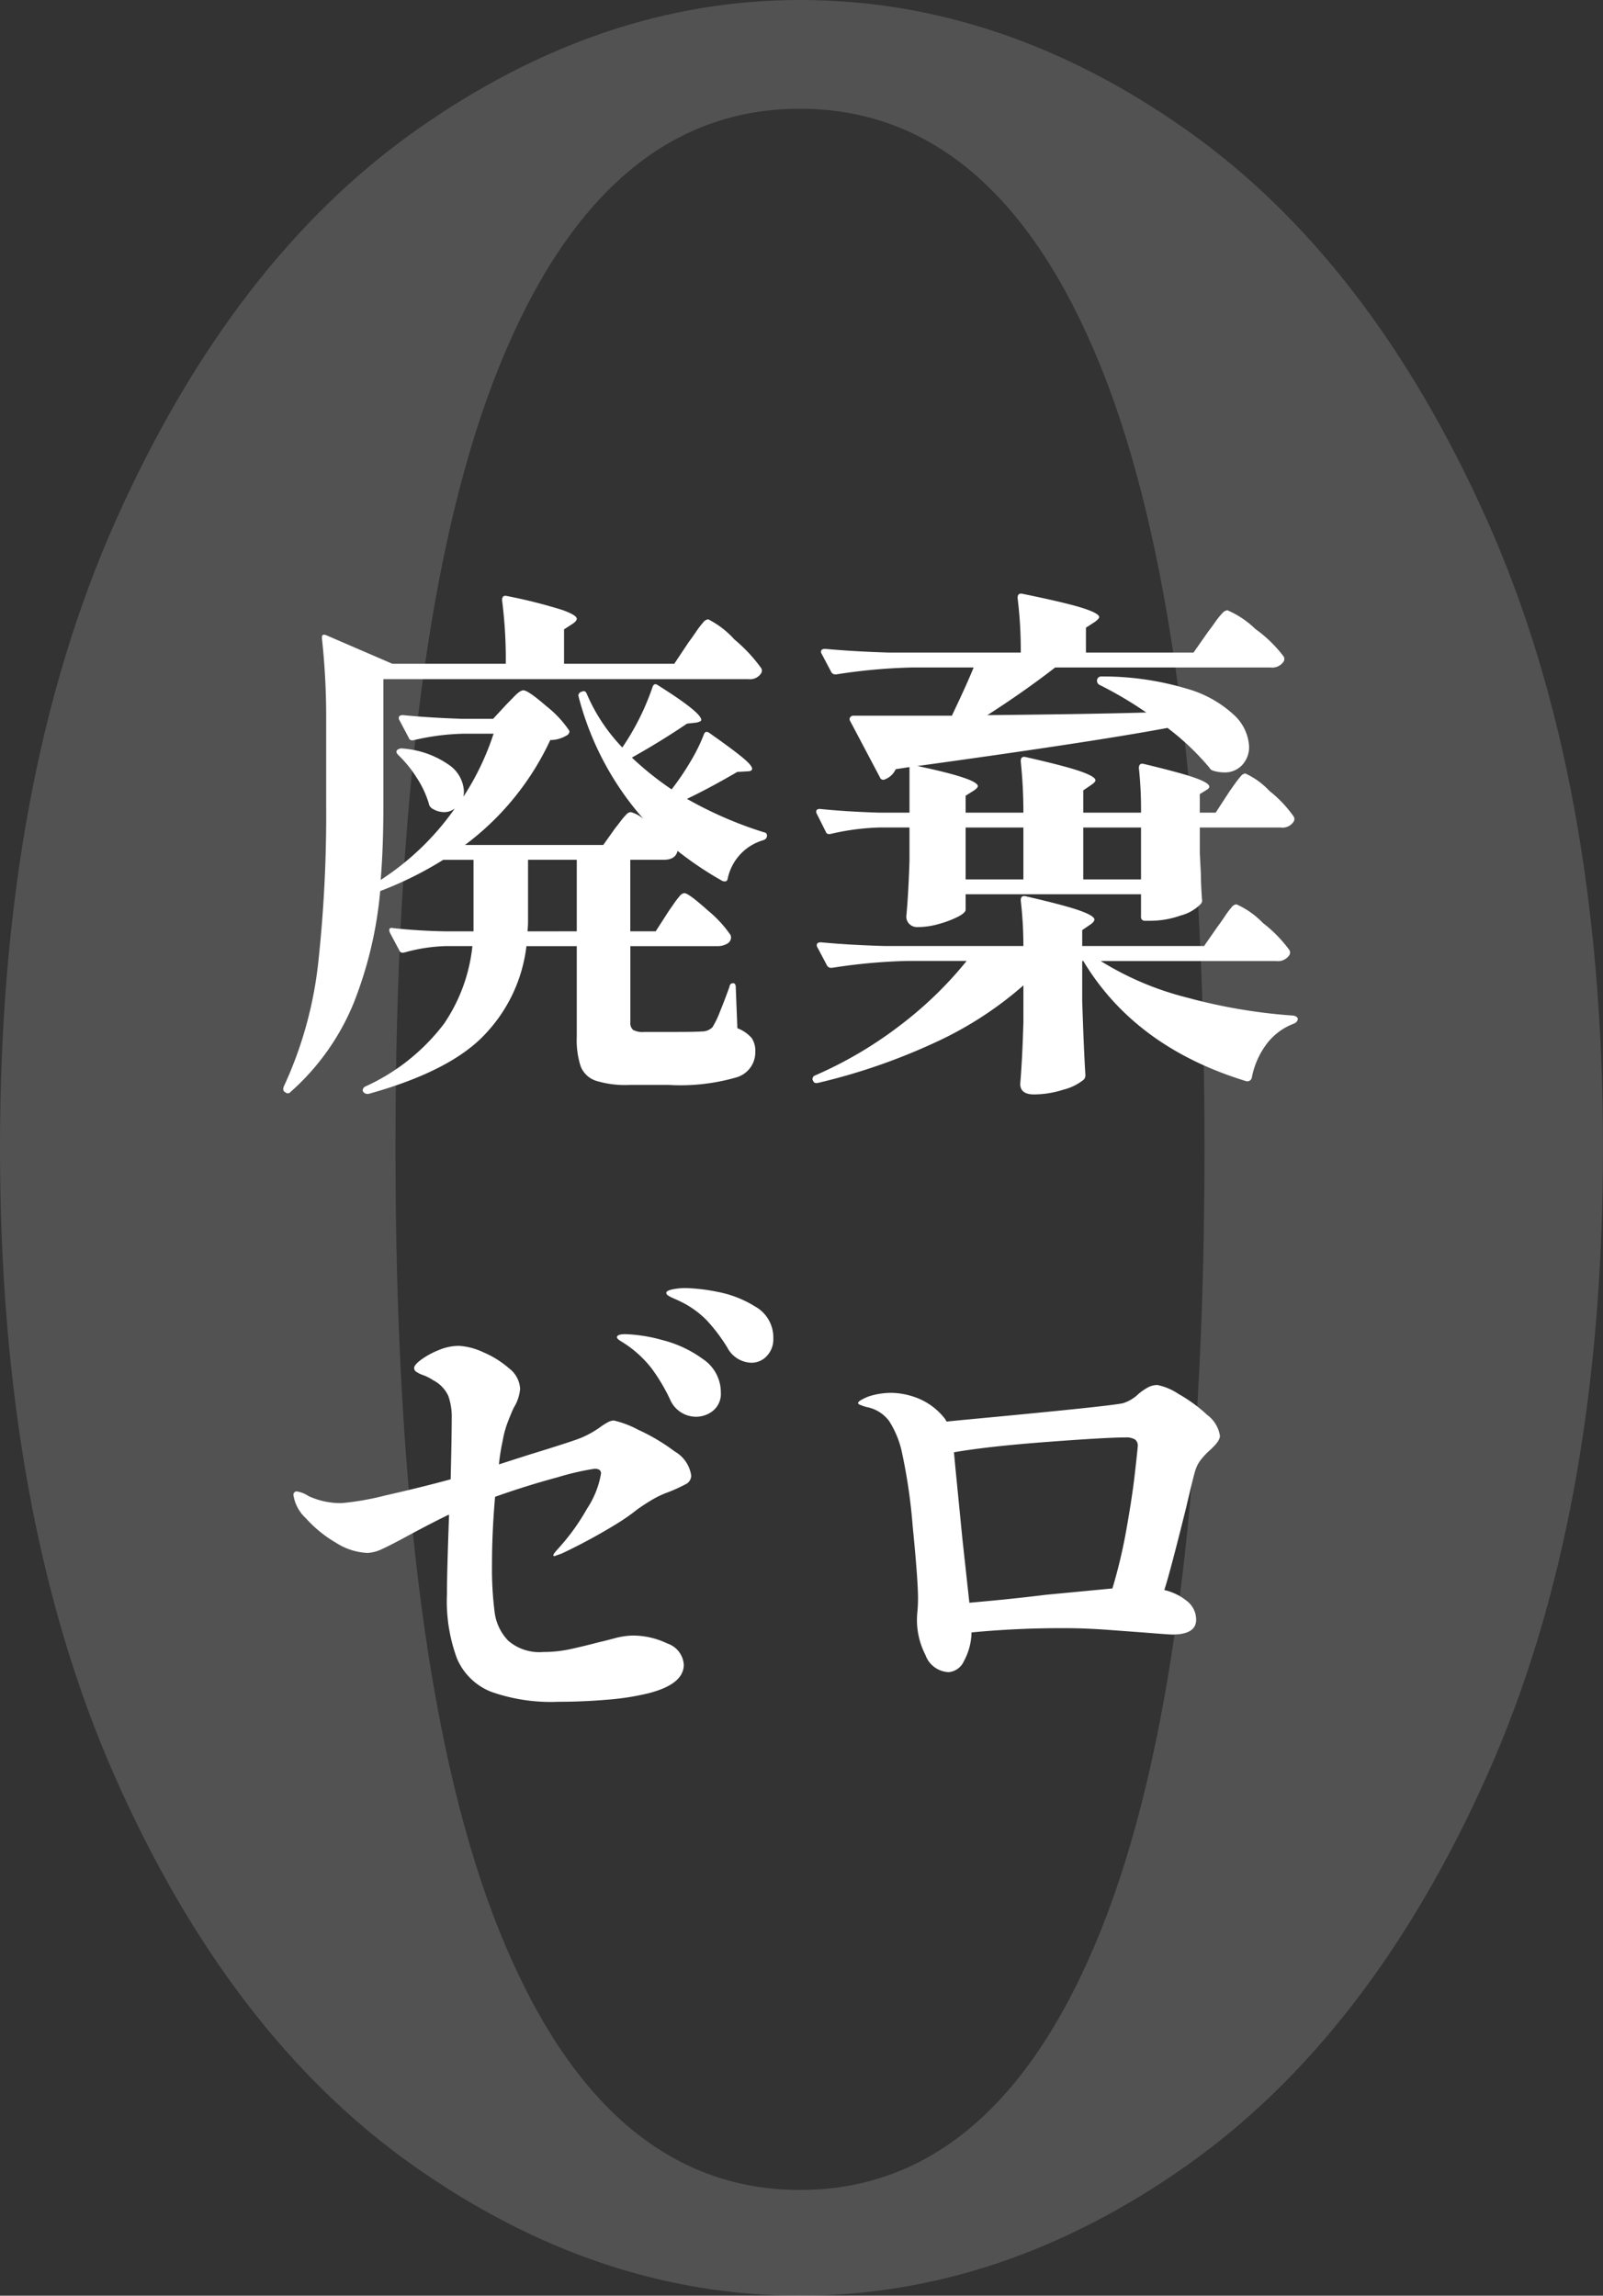
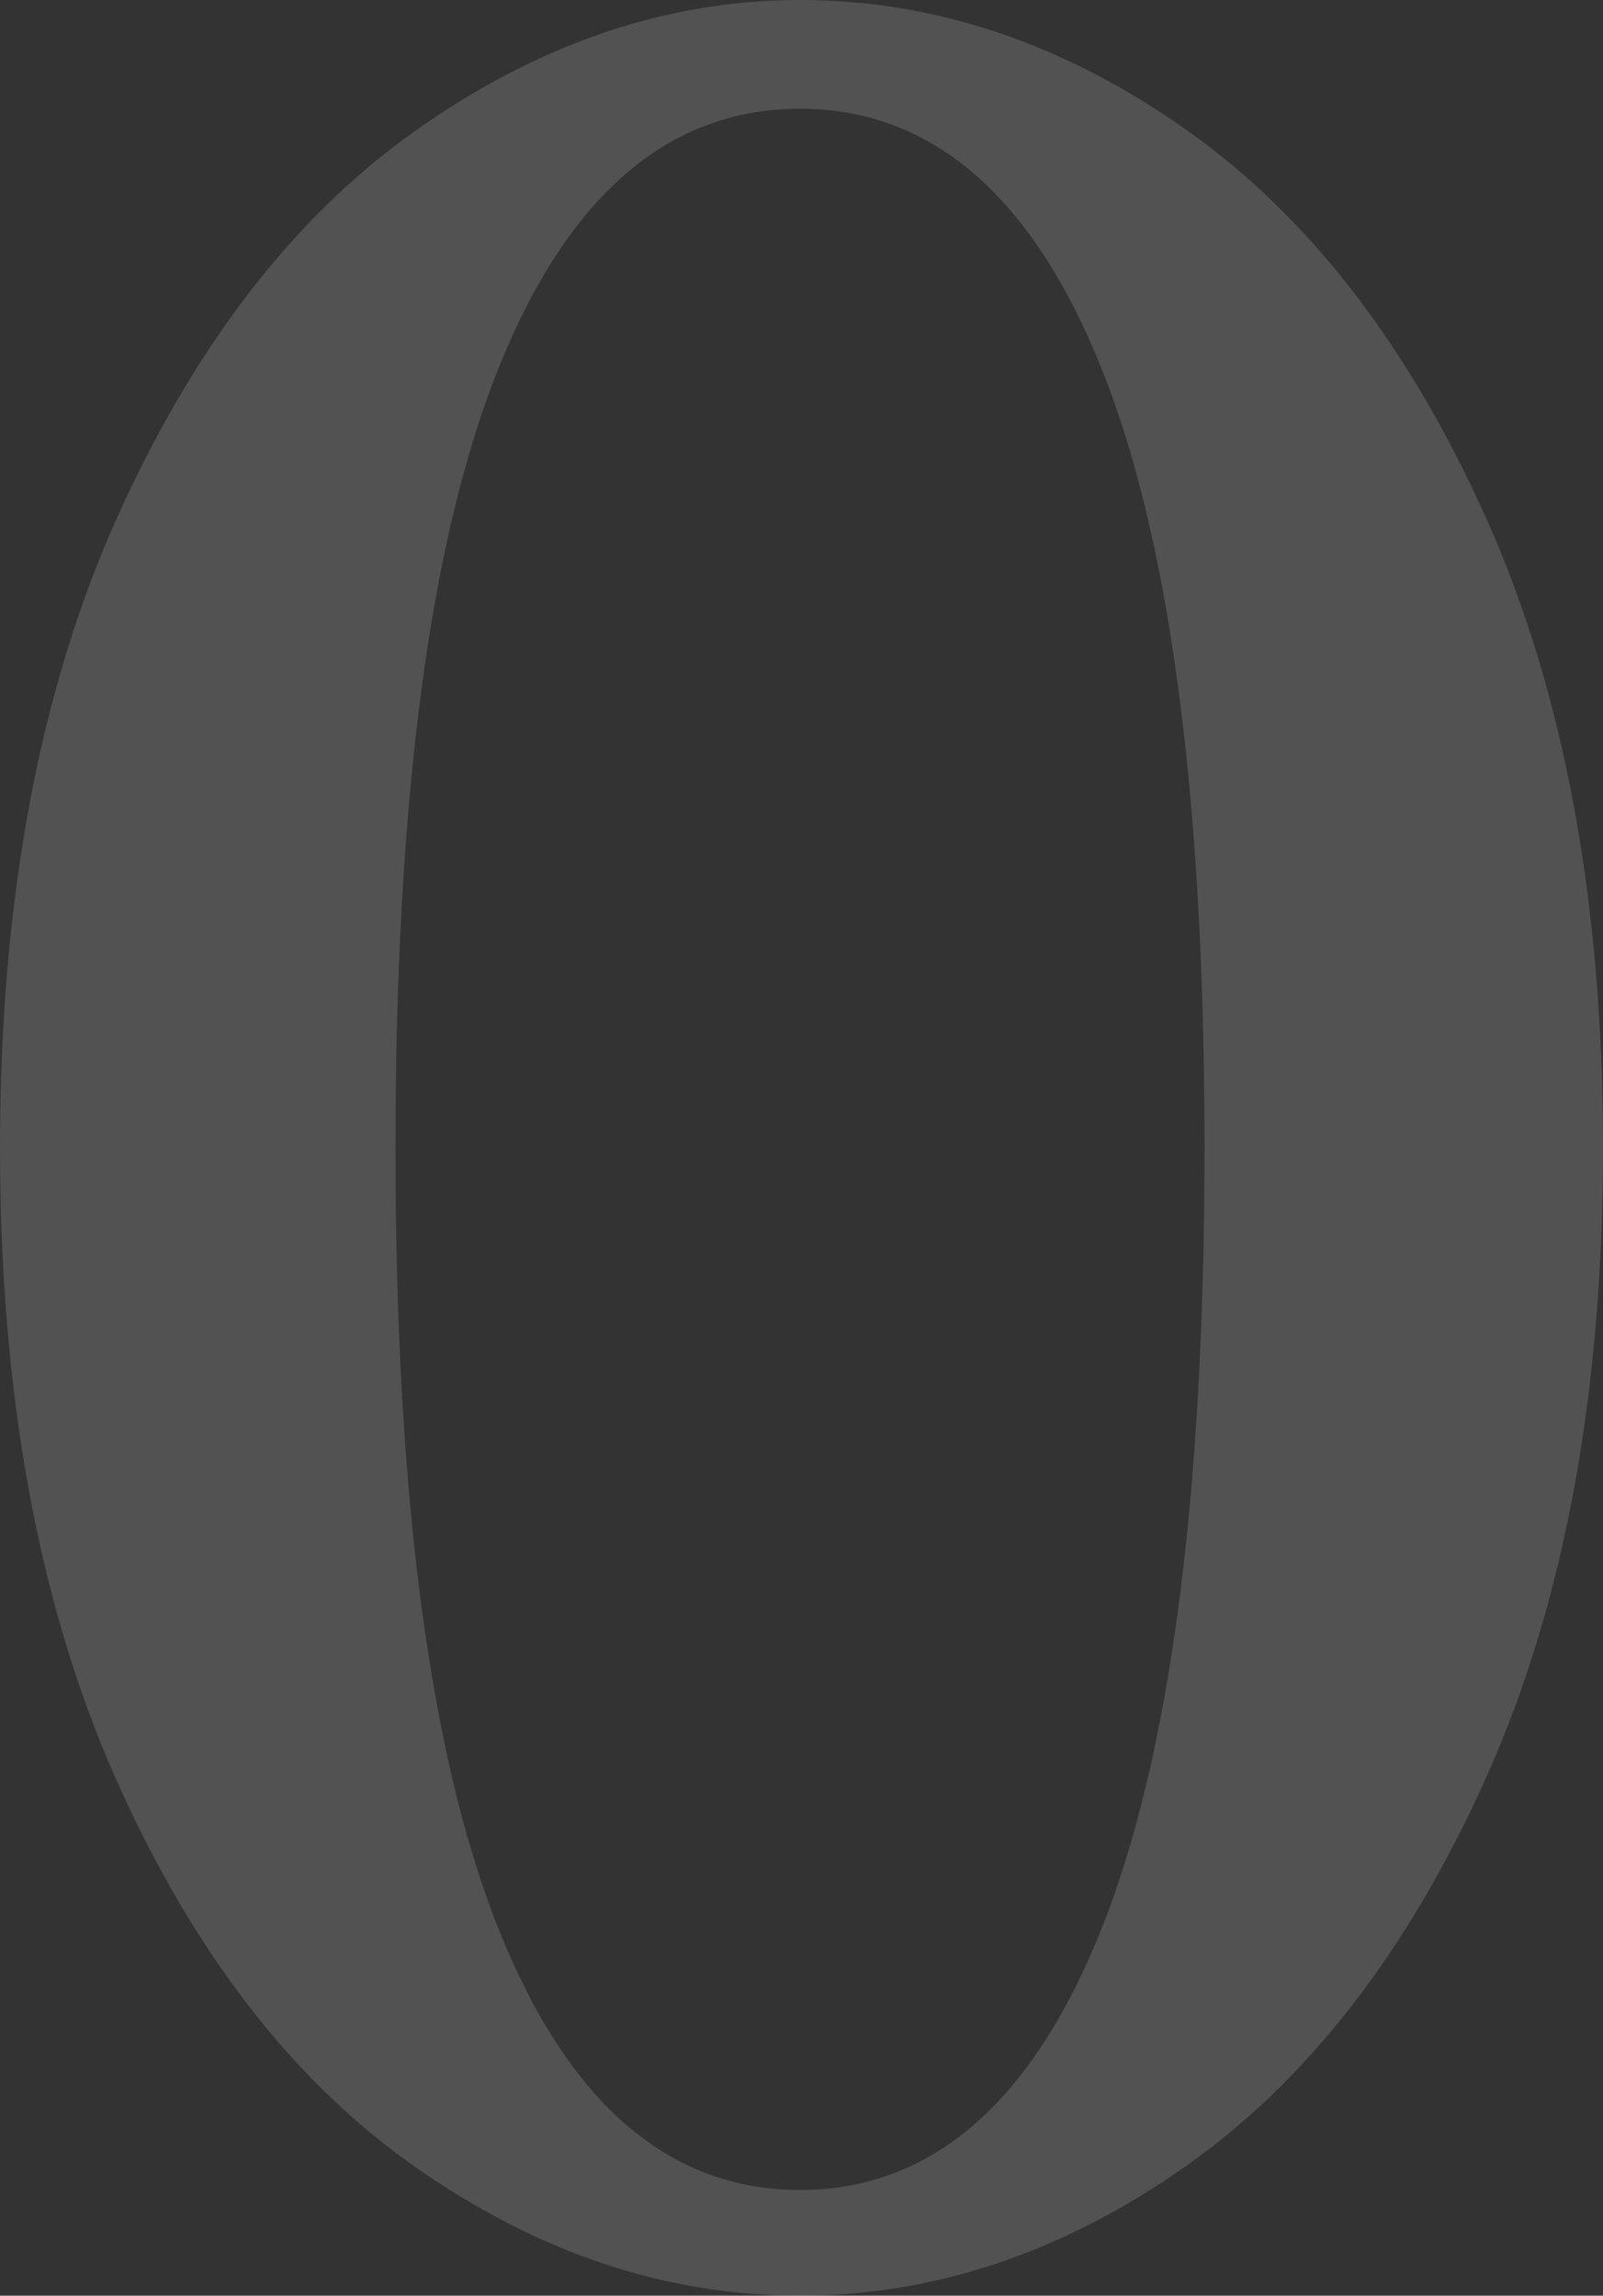
<svg xmlns="http://www.w3.org/2000/svg" width="118" height="169" viewBox="0 0 118 169">
  <rect x="0" y="0" width="118" height="169" fill="#333333" stroke="none" />
  <g transform="translate(-279.94 -5225)">
-     <path d="M37.167-15.873q.234.039.234.234a.318.318,0,0,1-.078.234.49.49,0,0,1-.195.117,3.742,3.742,0,0,0-2.613,2.808q-.039.312-.39.195a25.457,25.457,0,0,1-3.315-2.223v.039q-.156.624-1.014.624H27.339V-8.58h1.872l.9-1.4q.156-.234.429-.624a6.449,6.449,0,0,1,.448-.585.478.478,0,0,1,.331-.2q.312,0,1.7,1.248a8.761,8.761,0,0,1,1.7,1.833l.039.156a.543.543,0,0,1-.292.487,1.38,1.38,0,0,1-.721.176h-6.4v5.616a.663.663,0,0,0,.195.546,1.439,1.439,0,0,0,.819.156h2.223q1.6,0,2.028-.039a1.058,1.058,0,0,0,.78-.312,6.555,6.555,0,0,0,.546-1.131q.351-.858.7-1.833.039-.273.273-.273.195,0,.195.312l.117,3a2.663,2.663,0,0,1,1.053.722A1.714,1.714,0,0,1,36.543.312a1.921,1.921,0,0,1-1.365,1.853,14.838,14.838,0,0,1-4.992.565H27.261A7.305,7.305,0,0,1,24.8,2.418a1.823,1.823,0,0,1-1.111-1.053A6.246,6.246,0,0,1,23.4-.819V-7.488H19.695A11.341,11.341,0,0,1,16.75-1.112q-2.515,2.789-8.677,4.5H7.956a.337.337,0,0,1-.273-.156.159.159,0,0,1-.039-.117.329.329,0,0,1,.195-.273,15.09,15.09,0,0,0,5.792-4.622,12.456,12.456,0,0,0,2.087-5.713H13.806a12.454,12.454,0,0,0-3.081.468q-.312.078-.39-.156L9.633-8.5l-.039-.156q0-.234.312-.156,1.872.2,3.822.234H15.8v-5.265H13.572a26.541,26.541,0,0,1-4.641,2.3A29.511,29.511,0,0,1,7-3.354,17.642,17.642,0,0,1,2.34,3.237a.263.263,0,0,1-.39.039q-.234-.117-.117-.429A29.191,29.191,0,0,0,4.368-6.26,101.05,101.05,0,0,0,4.953-17.9v-6.24a53.145,53.145,0,0,0-.312-6.006v-.078q0-.273.312-.156l4.875,2.106h8.346a33.84,33.84,0,0,0-.273-4.68q0-.39.351-.312a38.416,38.416,0,0,1,4.036,1.014q1.112.39,1.112.663,0,.156-.273.351l-.663.429v2.535h8.112l1.092-1.638q.156-.195.488-.683a6.713,6.713,0,0,1,.546-.721.576.576,0,0,1,.371-.234A6.623,6.623,0,0,1,35-30.069a11.466,11.466,0,0,1,1.97,2.106.354.354,0,0,1,0,.39.968.968,0,0,1-.936.429H9.165V-17.9q0,3.159-.2,5.538a19.8,19.8,0,0,0,5.46-5.265,1.24,1.24,0,0,1-.78.273,1.646,1.646,0,0,1-.9-.273.526.526,0,0,1-.234-.351,7.031,7.031,0,0,0-.858-1.853,8.906,8.906,0,0,0-1.4-1.736q-.234-.234-.039-.39a.535.535,0,0,1,.39-.078A6.787,6.787,0,0,1,14-20.826a2.511,2.511,0,0,1,1.092,1.911,1.851,1.851,0,0,1-.039.429,19.492,19.492,0,0,0,2.223-4.641H15.054a17.56,17.56,0,0,0-3.627.468q-.312.078-.39-.156l-.7-1.326A.226.226,0,0,1,10.3-24.3q0-.195.312-.195,1.95.195,4.368.273h2.262l.975-1.053q.156-.156.585-.6t.663-.448q.351,0,1.7,1.17A7.921,7.921,0,0,1,22.815-23.4q.117.156-.078.351a2.383,2.383,0,0,1-1.287.39,20.3,20.3,0,0,1-6.279,7.722H25.35l.858-1.209q.156-.195.409-.526a5.268,5.268,0,0,1,.429-.507.492.492,0,0,1,.331-.176,2.336,2.336,0,0,1,.936.507,21.863,21.863,0,0,1-4.758-8.931l-.039-.156a.329.329,0,0,1,.195-.273h.039q.273-.156.39.156a13.153,13.153,0,0,0,2.613,3.939,18.526,18.526,0,0,0,2.223-4.446q.117-.351.429-.117,3.159,1.989,3.159,2.535,0,.117-.351.195l-.7.078q-1.833,1.248-4.056,2.5a22.975,22.975,0,0,0,2.925,2.34,19.293,19.293,0,0,0,1.365-2.008,12.912,12.912,0,0,0,1.014-2.048q.117-.312.429-.078,1.716,1.209,2.418,1.794t.7.819q0,.195-.39.195l-.7.039Q33.15-19.11,31.512-18.33A28.948,28.948,0,0,0,37.167-15.873ZM23.4-8.58v-5.265H19.812v4.368a7.757,7.757,0,0,1-.039.9ZM71.37-18.759q.156-.234.448-.644a7.35,7.35,0,0,1,.468-.6.478.478,0,0,1,.331-.195,5.649,5.649,0,0,1,1.775,1.287,8.9,8.9,0,0,1,1.775,1.872.354.354,0,0,1,0,.39.968.968,0,0,1-.936.429H69.264v1.911l.078,1.521q0,.663.078,1.833a.382.382,0,0,1-.078.351,3.15,3.15,0,0,1-1.482.858,6.687,6.687,0,0,1-2.184.39h-.429a.276.276,0,0,1-.312-.312V-11.31H52.026v1.131q0,.234-.565.526a7.555,7.555,0,0,1-1.385.527,5.68,5.68,0,0,1-1.56.234.83.83,0,0,1-.643-.234.783.783,0,0,1-.215-.546q.156-1.638.234-4.095v-2.457H45.747a17.56,17.56,0,0,0-3.627.468q-.312.078-.39-.156l-.663-1.326a.226.226,0,0,1-.039-.156q0-.195.273-.195,1.95.2,4.329.273h2.262V-20.67l-1.014.156a1.426,1.426,0,0,1-.78.741.263.263,0,0,1-.39-.156l-2.184-4.134a.226.226,0,0,1-.039-.156.225.225,0,0,1,.078-.156.265.265,0,0,1,.195-.078h7.254q1.17-2.457,1.6-3.549H48.087a41.813,41.813,0,0,0-5.577.507h-.117a.329.329,0,0,1-.273-.2l-.7-1.326a.226.226,0,0,1-.039-.156q0-.195.312-.195,2.106.195,4.719.273h9.672a31.26,31.26,0,0,0-.234-4.017q0-.39.351-.312,3.237.663,4.446,1.053t1.209.663q0,.117-.312.351l-.663.429v1.833H68.8l1.092-1.56q.156-.195.488-.663A5.573,5.573,0,0,1,70.922-32a.587.587,0,0,1,.371-.215,6.826,6.826,0,0,1,2.067,1.384,9.591,9.591,0,0,1,2.067,2.009.354.354,0,0,1,0,.39,1.01,1.01,0,0,1-.975.429H58.617q-2.262,1.755-4.992,3.51,7.8-.078,11.7-.195a28.541,28.541,0,0,0-3.432-2.028.329.329,0,0,1-.195-.273.31.31,0,0,1,.351-.351,21.4,21.4,0,0,1,6.259.9,8.449,8.449,0,0,1,3.51,1.969,3.4,3.4,0,0,1,1.073,2.282,1.929,1.929,0,0,1-.507,1.365,1.725,1.725,0,0,1-1.326.546,2.7,2.7,0,0,1-.78-.117.464.464,0,0,1-.312-.234,18.7,18.7,0,0,0-3.081-2.925Q61.5-22.542,48.477-20.748q4.446.936,4.446,1.482,0,.117-.273.312l-.624.39v1.248h4.251a36.489,36.489,0,0,0-.195-3.783q0-.39.351-.312,2.925.663,4.037,1.053t1.111.663q0,.117-.273.312l-.624.429v1.638h4.251a28.131,28.131,0,0,0-.156-3.276q0-.39.351-.312,2.769.663,3.8,1.034t1.034.643q0,.117-.195.234l-.507.312v1.365h1.17ZM56.277-12.4v-3.822H52.026V-12.4Zm8.658,0v-3.822H60.684V-12.4Zm5.694,3.393q.156-.2.468-.663a6.157,6.157,0,0,1,.507-.682.525.525,0,0,1,.351-.215A6.092,6.092,0,0,1,73.9-9.2a9.809,9.809,0,0,1,1.95,1.989.354.354,0,0,1,0,.39,1.01,1.01,0,0,1-.975.429H61.971a22.262,22.262,0,0,0,6.357,2.691,40.175,40.175,0,0,0,7.839,1.326q.312.078.312.273a.456.456,0,0,1-.273.312A4.471,4.471,0,0,0,74.217-.332a5.976,5.976,0,0,0-1.131,2.555.341.341,0,0,1-.39.234Q64.506-.039,60.684-6.4h-.078v2.925q.117,3.588.234,5.46a.477.477,0,0,1-.117.351,3.864,3.864,0,0,1-1.5.741,7.169,7.169,0,0,1-2.165.351q-1.014,0-1.014-.78.156-1.833.234-4.563V-4.6A26.718,26.718,0,0,1,49.725-.371a44.812,44.812,0,0,1-8.541,2.944q-.312.078-.39-.156a.159.159,0,0,1-.039-.117.276.276,0,0,1,.195-.273,29.778,29.778,0,0,0,6.279-3.705A28.14,28.14,0,0,0,52.1-6.4H47.775a41.813,41.813,0,0,0-5.577.507h-.117a.329.329,0,0,1-.273-.195l-.7-1.326a.226.226,0,0,1-.039-.156q0-.2.312-.2,2.106.2,4.719.273H56.277a29.015,29.015,0,0,0-.195-3.354q0-.39.351-.312,2.886.663,3.978,1.053t1.092.663q0,.156-.273.351l-.624.429v1.17h8.97ZM31.434,17.683a13.627,13.627,0,0,1,2.3.273,8.1,8.1,0,0,1,2.808,1.092,2.6,2.6,0,0,1,1.326,2.34,1.766,1.766,0,0,1-.488,1.306,1.531,1.531,0,0,1-1.111.487,2.069,2.069,0,0,1-1.794-1.131,12.686,12.686,0,0,0-1.521-2.008,7,7,0,0,0-1.716-1.268q-.39-.195-.663-.312a3.255,3.255,0,0,1-.429-.214q-.156-.1-.156-.215,0-.156.449-.253A4.69,4.69,0,0,1,31.434,17.683Zm-4.446,3.393a11.466,11.466,0,0,1,2.691.429,8.621,8.621,0,0,1,3,1.4,2.942,2.942,0,0,1,1.326,2.457,1.613,1.613,0,0,1-.566,1.346,1.988,1.988,0,0,1-1.267.448,2.053,2.053,0,0,1-1.112-.332,2.078,2.078,0,0,1-.8-.956,13.486,13.486,0,0,0-1.345-2.262,8.156,8.156,0,0,0-1.7-1.638q-.273-.195-.565-.371t-.292-.293Q26.364,21.076,26.988,21.076Zm-.858,6.357a7.332,7.332,0,0,1,1.794.682,14.421,14.421,0,0,1,2.691,1.6,2.445,2.445,0,0,1,1.209,1.774.705.705,0,0,1-.39.624,11.545,11.545,0,0,1-1.482.663,6.876,6.876,0,0,0-1.033.507q-.526.312-1.072.7A14.777,14.777,0,0,1,26.4,35a41.9,41.9,0,0,1-4.1,2.223l-.546.195a.069.069,0,0,1-.078-.078q0-.078.312-.429a15.889,15.889,0,0,0,2.165-2.984,6.7,6.7,0,0,0,1.033-2.593q0-.351-.468-.351a19.215,19.215,0,0,0-2.71.624q-2.321.624-4.622,1.443Q17.16,35.662,17.16,38a25.015,25.015,0,0,0,.195,3.549,3.662,3.662,0,0,0,1.014,2.106,3.516,3.516,0,0,0,2.574.819,9.344,9.344,0,0,0,1.911-.195q.936-.2,2.262-.546.2-.039,1.014-.254a5.586,5.586,0,0,1,1.365-.215,5.834,5.834,0,0,1,2.574.585,1.764,1.764,0,0,1,1.209,1.56q0,1.443-2.613,2.106a18.785,18.785,0,0,1-3,.468q-1.794.156-3.627.156a13.145,13.145,0,0,1-4.953-.741,4.545,4.545,0,0,1-2.5-2.437,12.161,12.161,0,0,1-.741-4.739q0-1.638.156-5.85a.684.684,0,0,0-.2.078Q12.753,34.96,11,35.9q-1.209.663-1.891.975A2.846,2.846,0,0,1,8,37.183a4.693,4.693,0,0,1-2.34-.76,9.111,9.111,0,0,1-2.2-1.794,2.92,2.92,0,0,1-.916-1.7.241.241,0,0,1,.273-.273,2.278,2.278,0,0,1,.858.351,5.672,5.672,0,0,0,2.418.507A20.165,20.165,0,0,0,9.3,32.951q2.515-.565,4.817-1.19.078-3.2.078-4.485a4.58,4.58,0,0,0-.253-1.657,2.459,2.459,0,0,0-1.111-1.15,3.45,3.45,0,0,0-.722-.371,2.2,2.2,0,0,1-.526-.253.337.337,0,0,1-.156-.273q0-.234.527-.624a5.956,5.956,0,0,1,1.287-.7,3.848,3.848,0,0,1,1.462-.312A4.809,4.809,0,0,1,16.5,22.4a7.089,7.089,0,0,1,1.911,1.189,2.034,2.034,0,0,1,.819,1.5,3.145,3.145,0,0,1-.468,1.4q-.234.507-.468,1.131a7.085,7.085,0,0,0-.351,1.326,14.96,14.96,0,0,0-.273,1.716l2.184-.7q3.432-1.053,3.939-1.287a7.043,7.043,0,0,0,1.365-.78,4.946,4.946,0,0,1,.527-.332A.972.972,0,0,1,26.13,27.433ZM66.144,24.82a4.363,4.363,0,0,1,1.56.663,10.974,10.974,0,0,1,2.106,1.541,2.37,2.37,0,0,1,.936,1.54q0,.39-.741,1.053a5.33,5.33,0,0,0-.644.682,2.3,2.3,0,0,0-.41.76q-.078.156-.7,2.808-1.17,4.719-1.6,6.045a4.076,4.076,0,0,1,1.7.839,1.735,1.735,0,0,1,.643,1.346q0,1.092-1.755,1.092-.234,0-2.184-.156l-2.379-.176q-1.833-.136-3.159-.136a69.362,69.362,0,0,0-7.059.312,4.583,4.583,0,0,1-.566,2.125,1.358,1.358,0,0,1-1.111.8,1.9,1.9,0,0,1-1.716-1.268,5.658,5.658,0,0,1-.624-2.515q0-.351.039-.741t.039-.936q0-1.326-.39-5.265a40.924,40.924,0,0,0-.819-5.577,7,7,0,0,0-.917-2.184,2.676,2.676,0,0,0-1.579-1.014,2.269,2.269,0,0,1-.351-.1q-.156-.058-.253-.1t-.1-.117q0-.156.741-.468a5.342,5.342,0,0,1,1.833-.273,5.5,5.5,0,0,1,1.813.39,4.779,4.779,0,0,1,2.009,1.521l.117.2,1.17-.117q11.271-1.053,11.856-1.248a2.838,2.838,0,0,0,1.092-.663,4.2,4.2,0,0,1,.741-.507A1.463,1.463,0,0,1,66.144,24.82ZM52.3,40.849q3.12-.273,5.616-.585l4.914-.468a38.378,38.378,0,0,0,1.034-4.368q.41-2.3.6-3.939t.234-2.184a.563.563,0,0,0-.195-.468,1.251,1.251,0,0,0-.741-.156q-1.4,0-5.772.331t-6.825.76l.117,1.248.507,5.148Z" transform="translate(298.997 5302.14)" fill="#fff" />
    <path d="M69.1,3.166q-14.889,0-28.444-9.562t-22-28.685q-8.444-19.124-8.444-46.253t8.556-46.253q8.556-19.124,22.111-28.685T69.1-165.834q14.889,0,28.444,9.562t22.111,28.685q8.556,19.124,8.556,46.253t-8.556,46.253Q111.1-15.958,97.545-6.4T69.1,3.166Zm0-7.783q14.444,0,22.111-19.012t7.667-57.7q0-38.692-7.667-57.593T69.1-157.829q-14.444,0-22.111,18.9T39.323-81.334q0,38.692,7.667,57.7T69.1-4.617Z" transform="translate(269.728 5390.834)" fill="#fff" opacity="0.154" />
  </g>
</svg>